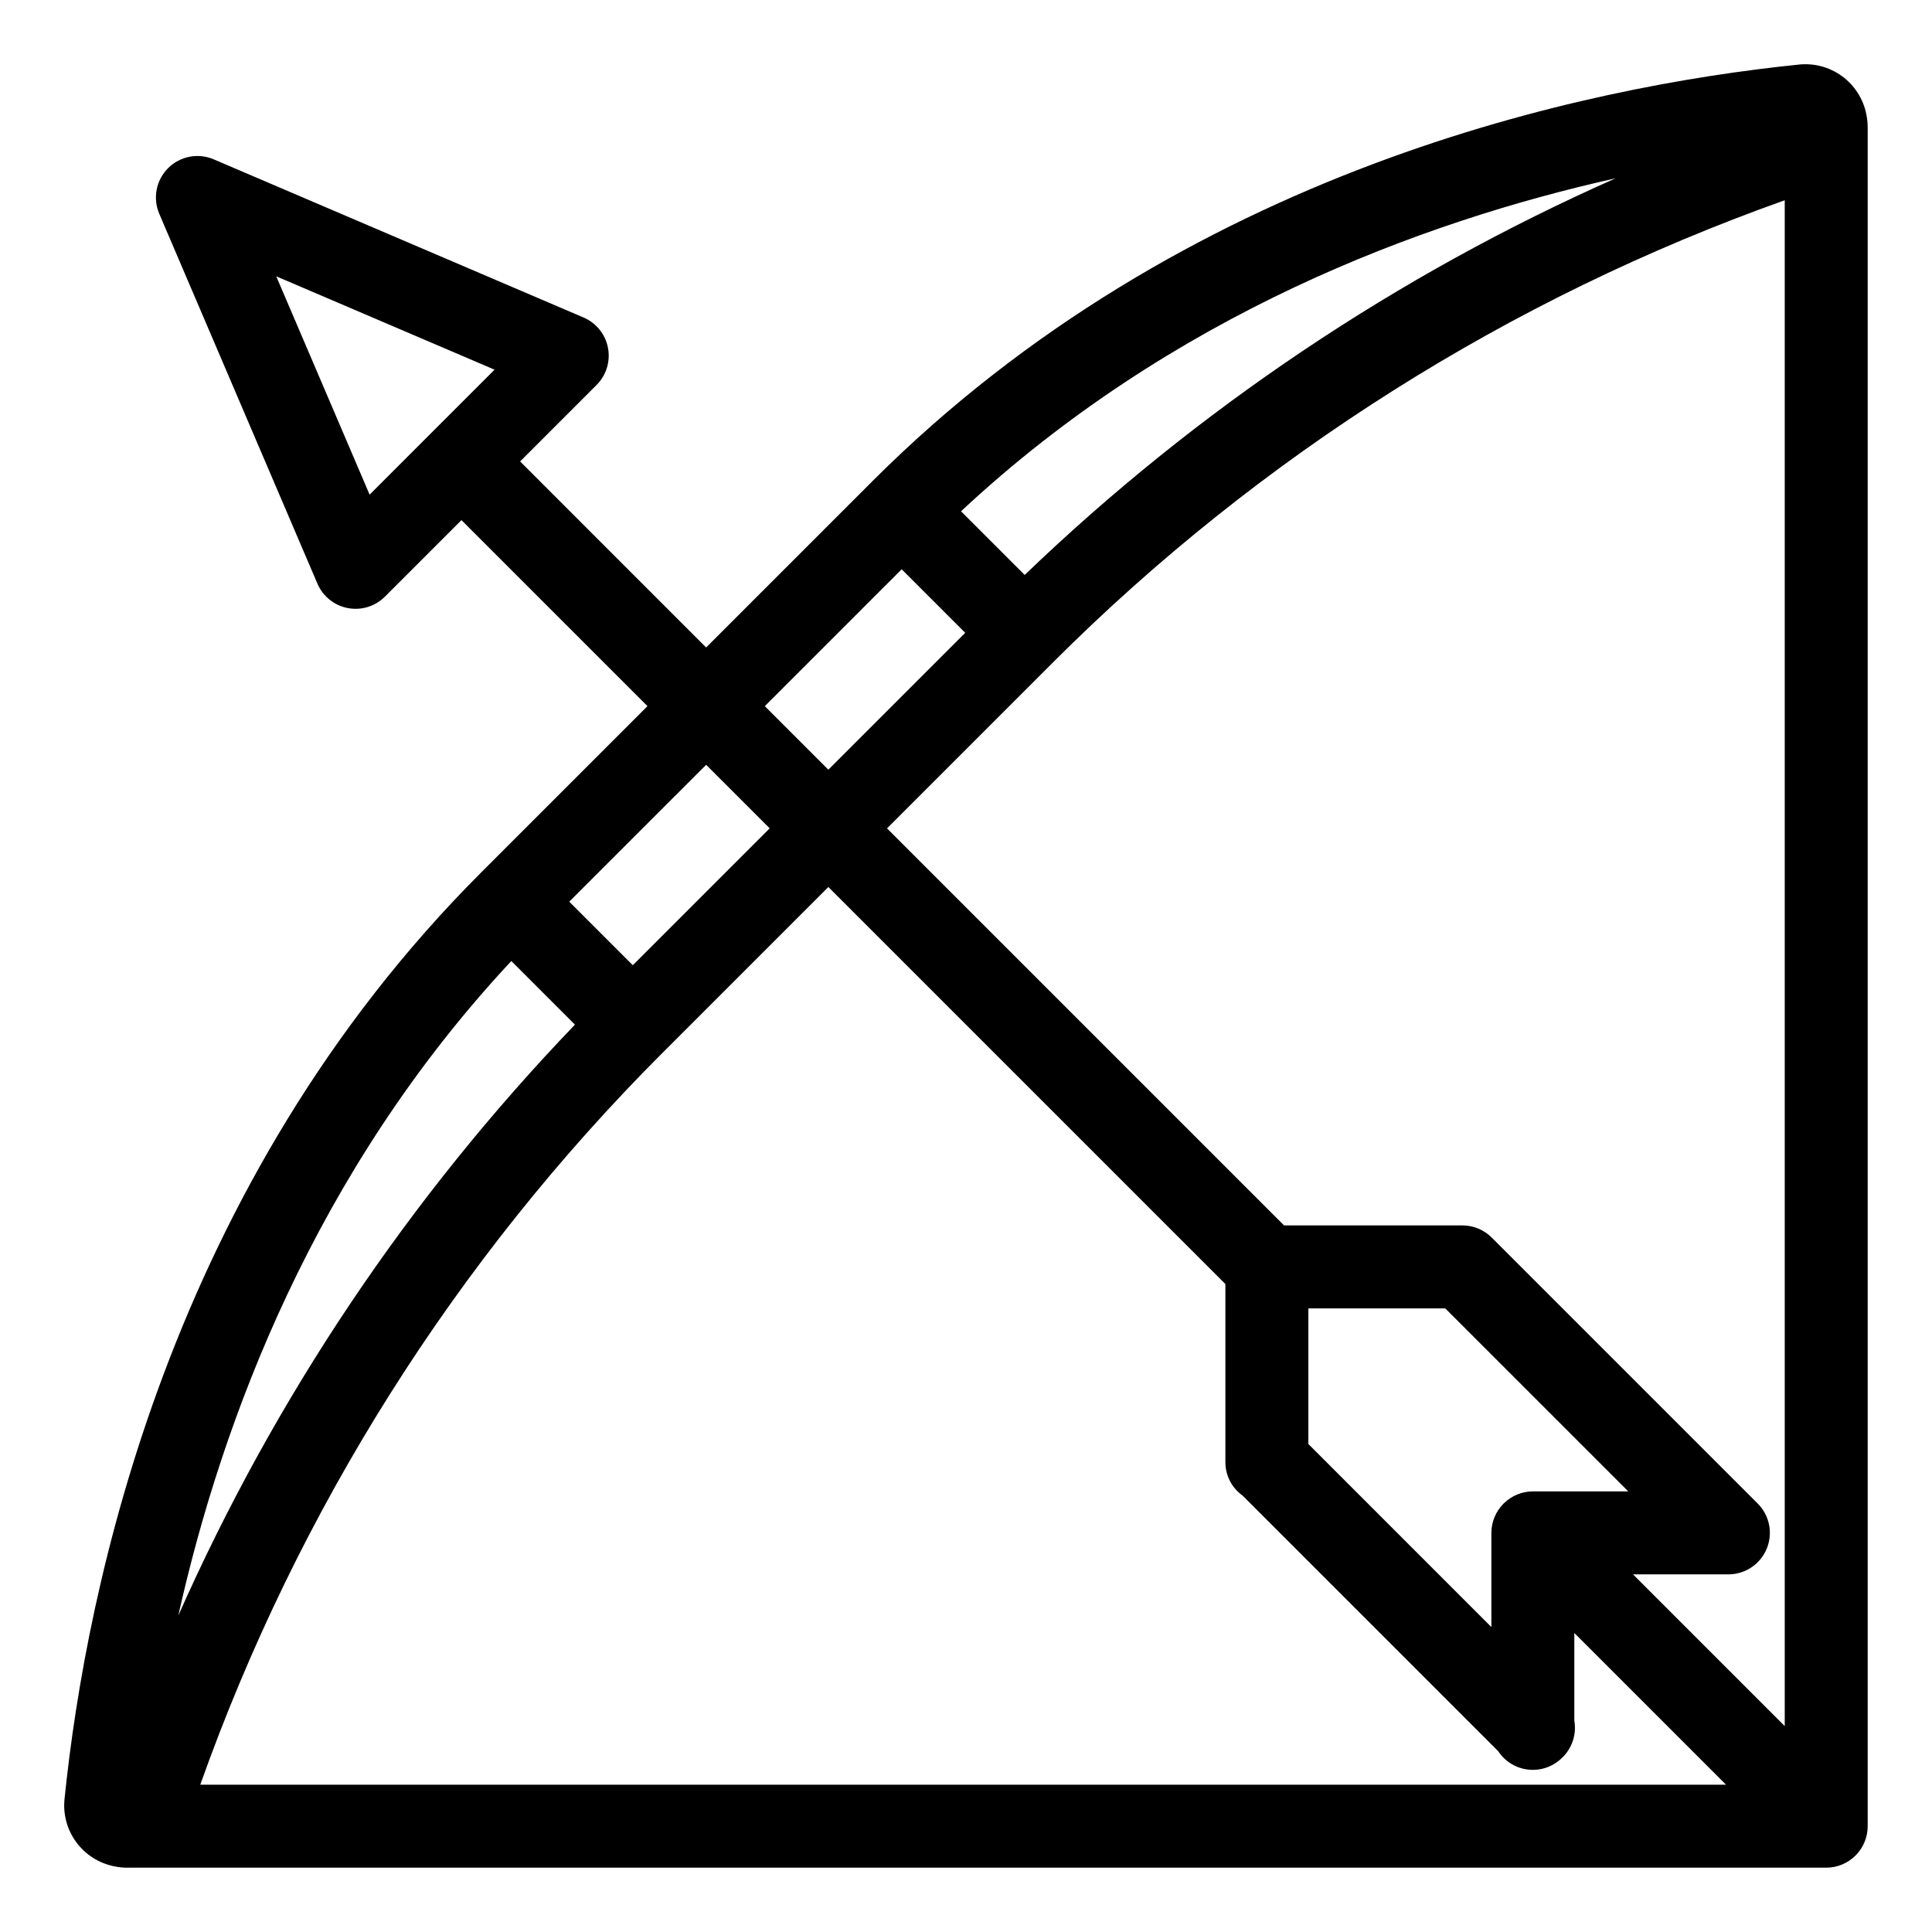
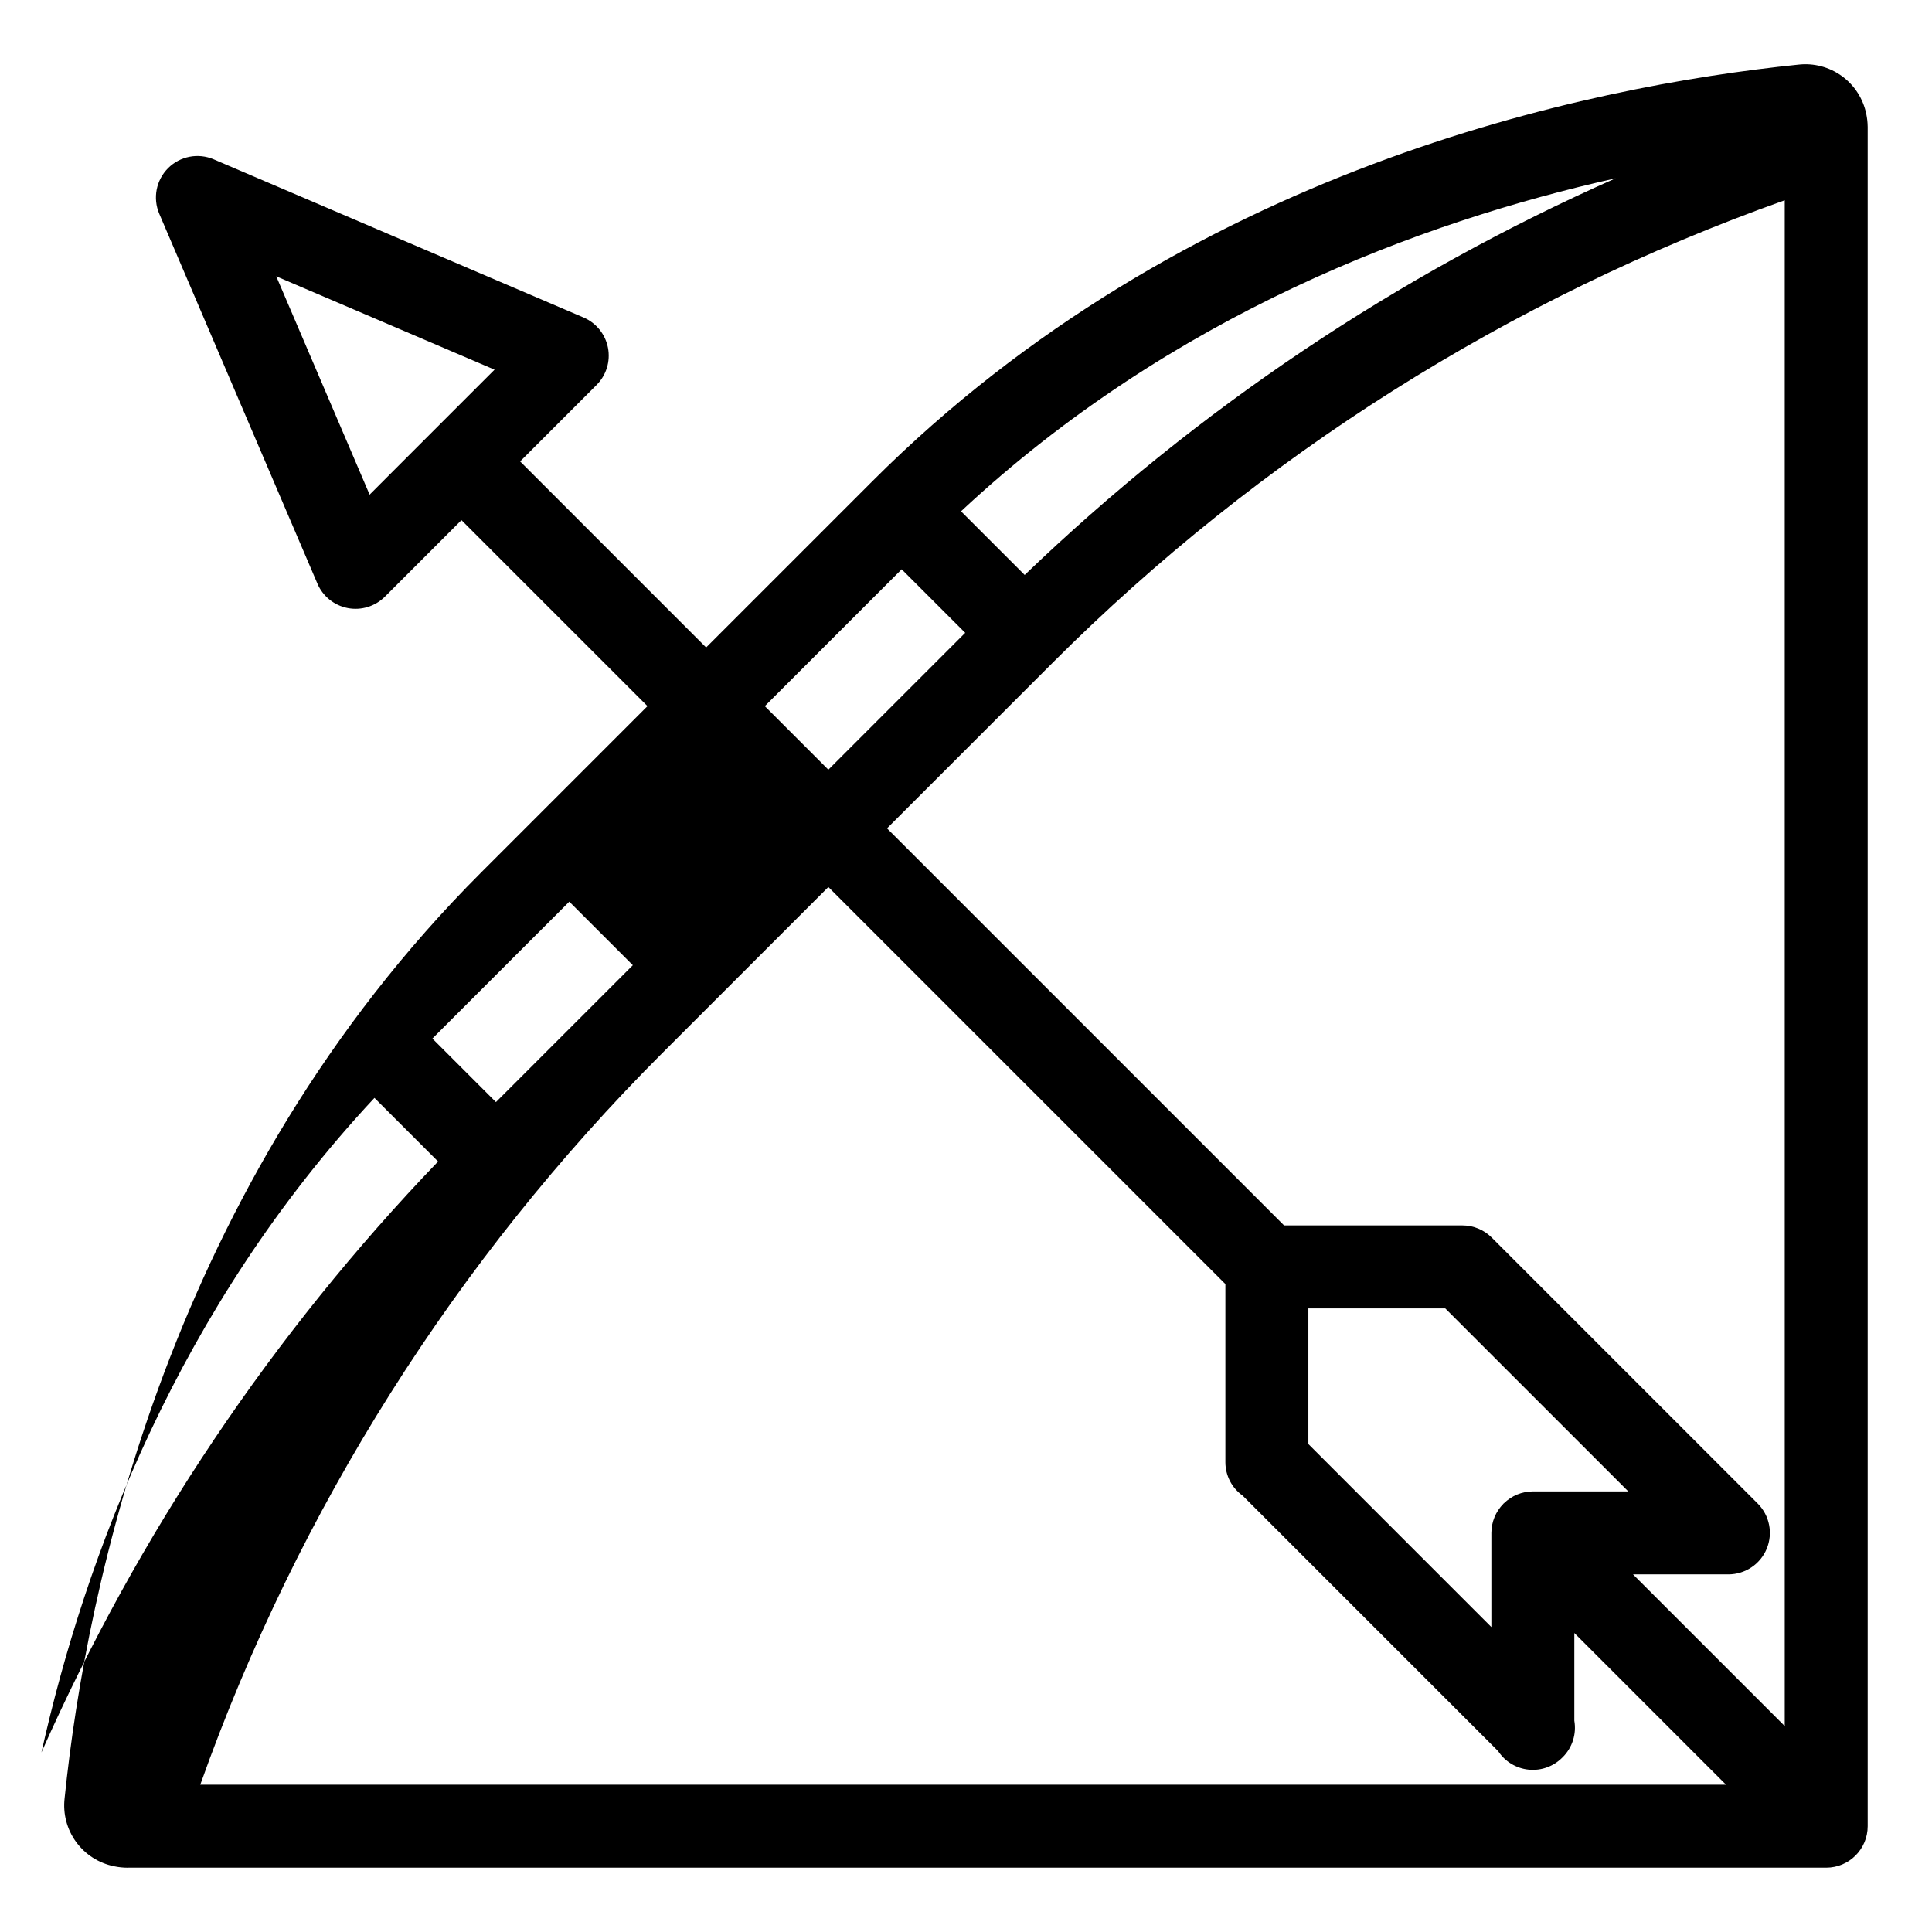
<svg xmlns="http://www.w3.org/2000/svg" fill="#000000" width="800px" height="800px" version="1.1" viewBox="144 144 512 512">
-   <path d="m638.95 177.5c-0.016-1.105-0.141-2.207-0.367-3.289-0.82-4.039-3.129-7.629-6.465-10.051-3.34-2.422-7.465-3.504-11.562-3.031-56.16 5.762-162.72 27.762-245.38 110.41l-44.043 44.047-49.297-49.301 20.262-20.262c2.578-2.582 3.711-6.273 3.019-9.859-0.695-3.582-3.117-6.59-6.473-8.023l-98.008-41.914c-4.129-1.766-8.918-0.84-12.094 2.336s-4.102 7.965-2.336 12.094l41.914 98.012c1.434 3.356 4.441 5.781 8.023 6.473 3.586 0.691 7.277-0.441 9.859-3.019l20.285-20.285 49.297 49.297-44.043 44.047c-82.641 82.645-104.65 189.2-110.42 245.37-0.477 4.102 0.605 8.23 3.031 11.566 2.426 3.34 6.016 5.644 10.059 6.461 1.188 0.254 2.398 0.383 3.609 0.383 0.02 0 0.039-0.008 0.059-0.008h450.08c6.074 0 10.996-4.922 10.996-10.992v-450.41c0-0.02-0.012-0.031-0.012-0.051zm-397 97.586-24.742-57.859 57.855 24.742-16.539 16.539-0.008 0.004-0.004 0.008zm77.523 148.03 44.047-44.047 105.22 105.22v47.266c0.016 3.492 1.711 6.762 4.559 8.789l67.73 67.73c1.824 2.781 4.812 4.586 8.121 4.906 3.312 0.324 6.59-0.871 8.918-3.246 0.031-0.027 0.059-0.055 0.086-0.082 2.531-2.527 3.672-6.129 3.059-9.652v-23.234l40.199 40.199h-404.34c25.91-72.898 67.723-139.12 122.4-193.85zm230.75 116.12c-2.875 0.008-5.633 1.145-7.684 3.16-0.027 0.027-0.062 0.035-0.09 0.059-0.027 0.027-0.035 0.066-0.062 0.09-2.016 2.051-3.148 4.809-3.16 7.684v24.957l-48.496-48.504v-35.945h36.27l48.504 48.496zm26.543 21.988h25.277-0.004c4.445-0.004 8.453-2.68 10.156-6.789 1.703-4.109 0.762-8.836-2.383-11.98l-70.484-70.484c-2.062-2.062-4.859-3.223-7.773-3.223h-47.266l-105.22-105.22 44.043-44.043v-0.004c54.738-54.68 120.96-96.492 193.86-122.41v404.36zm-161.22-264.86-16.867-16.867c55.781-52.082 121.81-76.707 173.48-88.25-57.918 25.664-110.92 61.238-156.61 105.12zm-32.594-1.5 16.84 16.84-36.27 36.27-16.84-16.84zm-51.816 51.816 16.84 16.84-36.277 36.273-16.84-16.84zm-51.633 52.004 16.863 16.863h-0.008c-43.879 45.691-79.449 98.684-105.11 156.6 11.547-51.664 36.172-117.69 88.25-173.46z" />
+   <path d="m638.95 177.5c-0.016-1.105-0.141-2.207-0.367-3.289-0.82-4.039-3.129-7.629-6.465-10.051-3.34-2.422-7.465-3.504-11.562-3.031-56.16 5.762-162.72 27.762-245.38 110.41l-44.043 44.047-49.297-49.301 20.262-20.262c2.578-2.582 3.711-6.273 3.019-9.859-0.695-3.582-3.117-6.59-6.473-8.023l-98.008-41.914c-4.129-1.766-8.918-0.84-12.094 2.336s-4.102 7.965-2.336 12.094l41.914 98.012c1.434 3.356 4.441 5.781 8.023 6.473 3.586 0.691 7.277-0.441 9.859-3.019l20.285-20.285 49.297 49.297-44.043 44.047c-82.641 82.645-104.65 189.2-110.42 245.37-0.477 4.102 0.605 8.23 3.031 11.566 2.426 3.34 6.016 5.644 10.059 6.461 1.188 0.254 2.398 0.383 3.609 0.383 0.02 0 0.039-0.008 0.059-0.008h450.08c6.074 0 10.996-4.922 10.996-10.992v-450.41c0-0.02-0.012-0.031-0.012-0.051zm-397 97.586-24.742-57.859 57.855 24.742-16.539 16.539-0.008 0.004-0.004 0.008zm77.523 148.03 44.047-44.047 105.22 105.22v47.266c0.016 3.492 1.711 6.762 4.559 8.789l67.73 67.73c1.824 2.781 4.812 4.586 8.121 4.906 3.312 0.324 6.59-0.871 8.918-3.246 0.031-0.027 0.059-0.055 0.086-0.082 2.531-2.527 3.672-6.129 3.059-9.652v-23.234l40.199 40.199h-404.34c25.91-72.898 67.723-139.12 122.4-193.85zm230.75 116.12c-2.875 0.008-5.633 1.145-7.684 3.16-0.027 0.027-0.062 0.035-0.09 0.059-0.027 0.027-0.035 0.066-0.062 0.09-2.016 2.051-3.148 4.809-3.16 7.684v24.957l-48.496-48.504v-35.945h36.27l48.504 48.496zm26.543 21.988h25.277-0.004c4.445-0.004 8.453-2.68 10.156-6.789 1.703-4.109 0.762-8.836-2.383-11.98l-70.484-70.484c-2.062-2.062-4.859-3.223-7.773-3.223h-47.266l-105.22-105.22 44.043-44.043v-0.004c54.738-54.68 120.96-96.492 193.86-122.41v404.36zm-161.22-264.86-16.867-16.867c55.781-52.082 121.81-76.707 173.48-88.25-57.918 25.664-110.92 61.238-156.61 105.12zm-32.594-1.5 16.84 16.84-36.27 36.27-16.84-16.84m-51.816 51.816 16.84 16.84-36.277 36.273-16.84-16.84zm-51.633 52.004 16.863 16.863h-0.008c-43.879 45.691-79.449 98.684-105.11 156.6 11.547-51.664 36.172-117.69 88.25-173.46z" />
</svg>